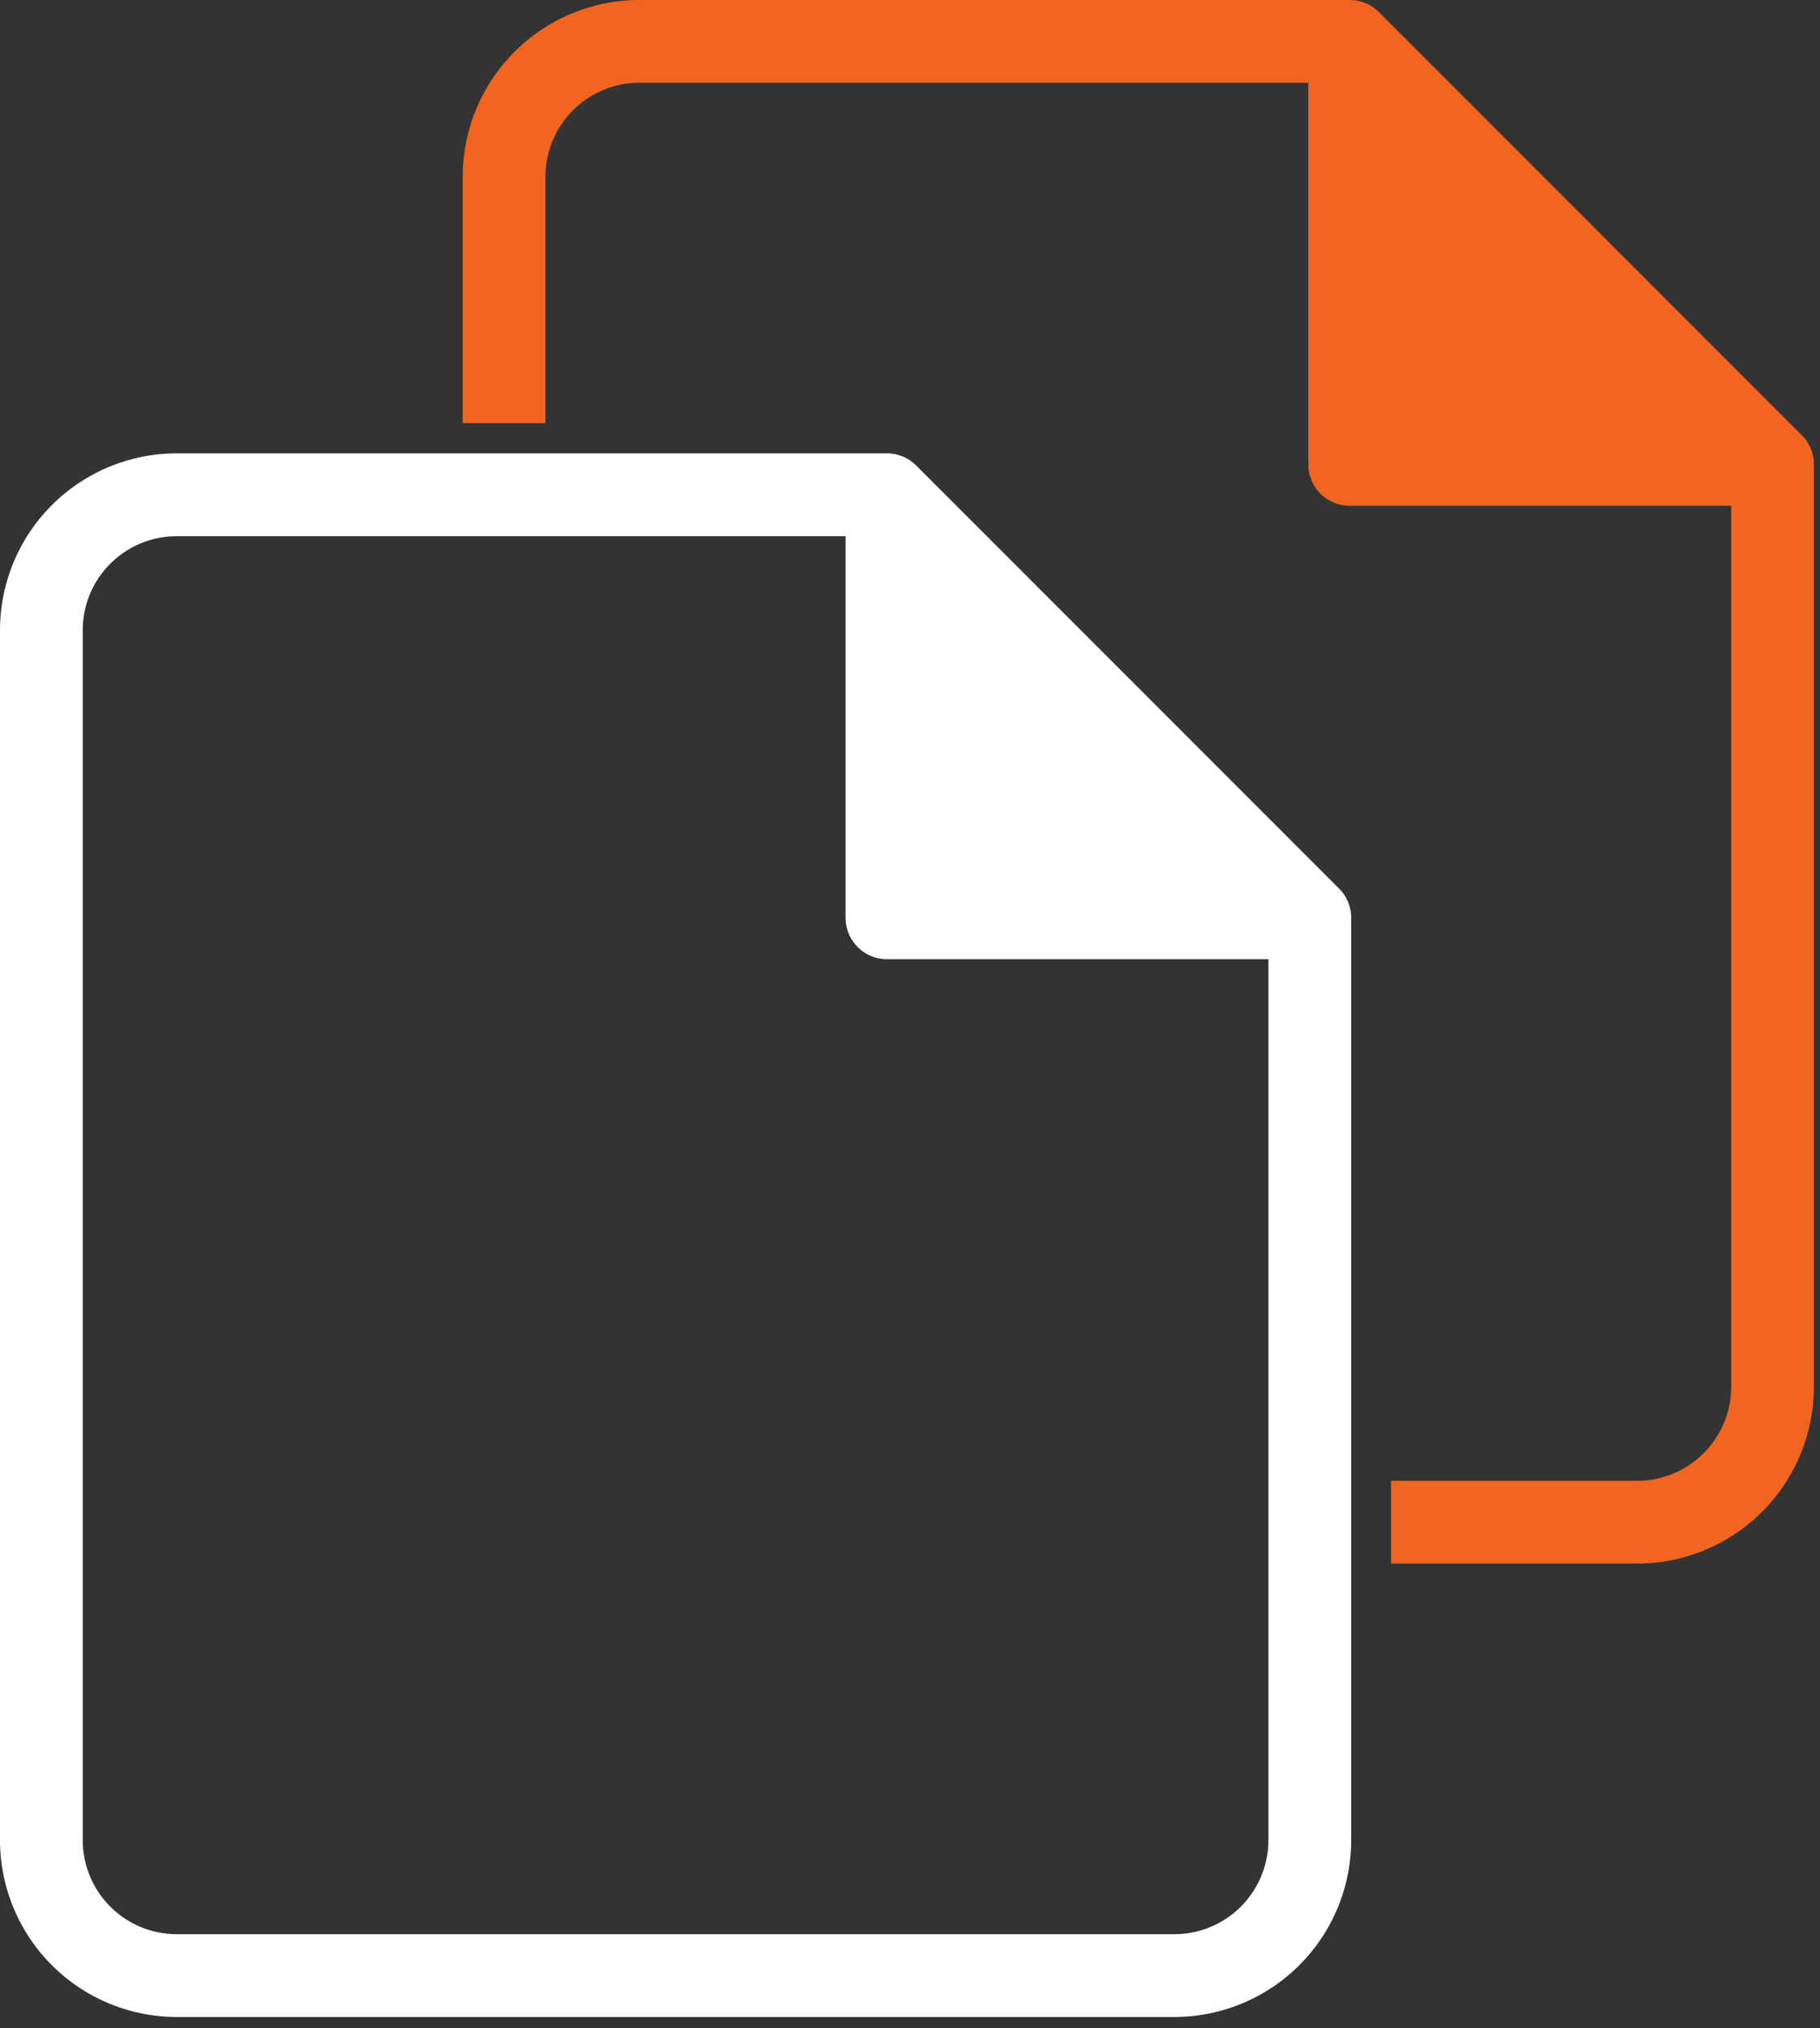
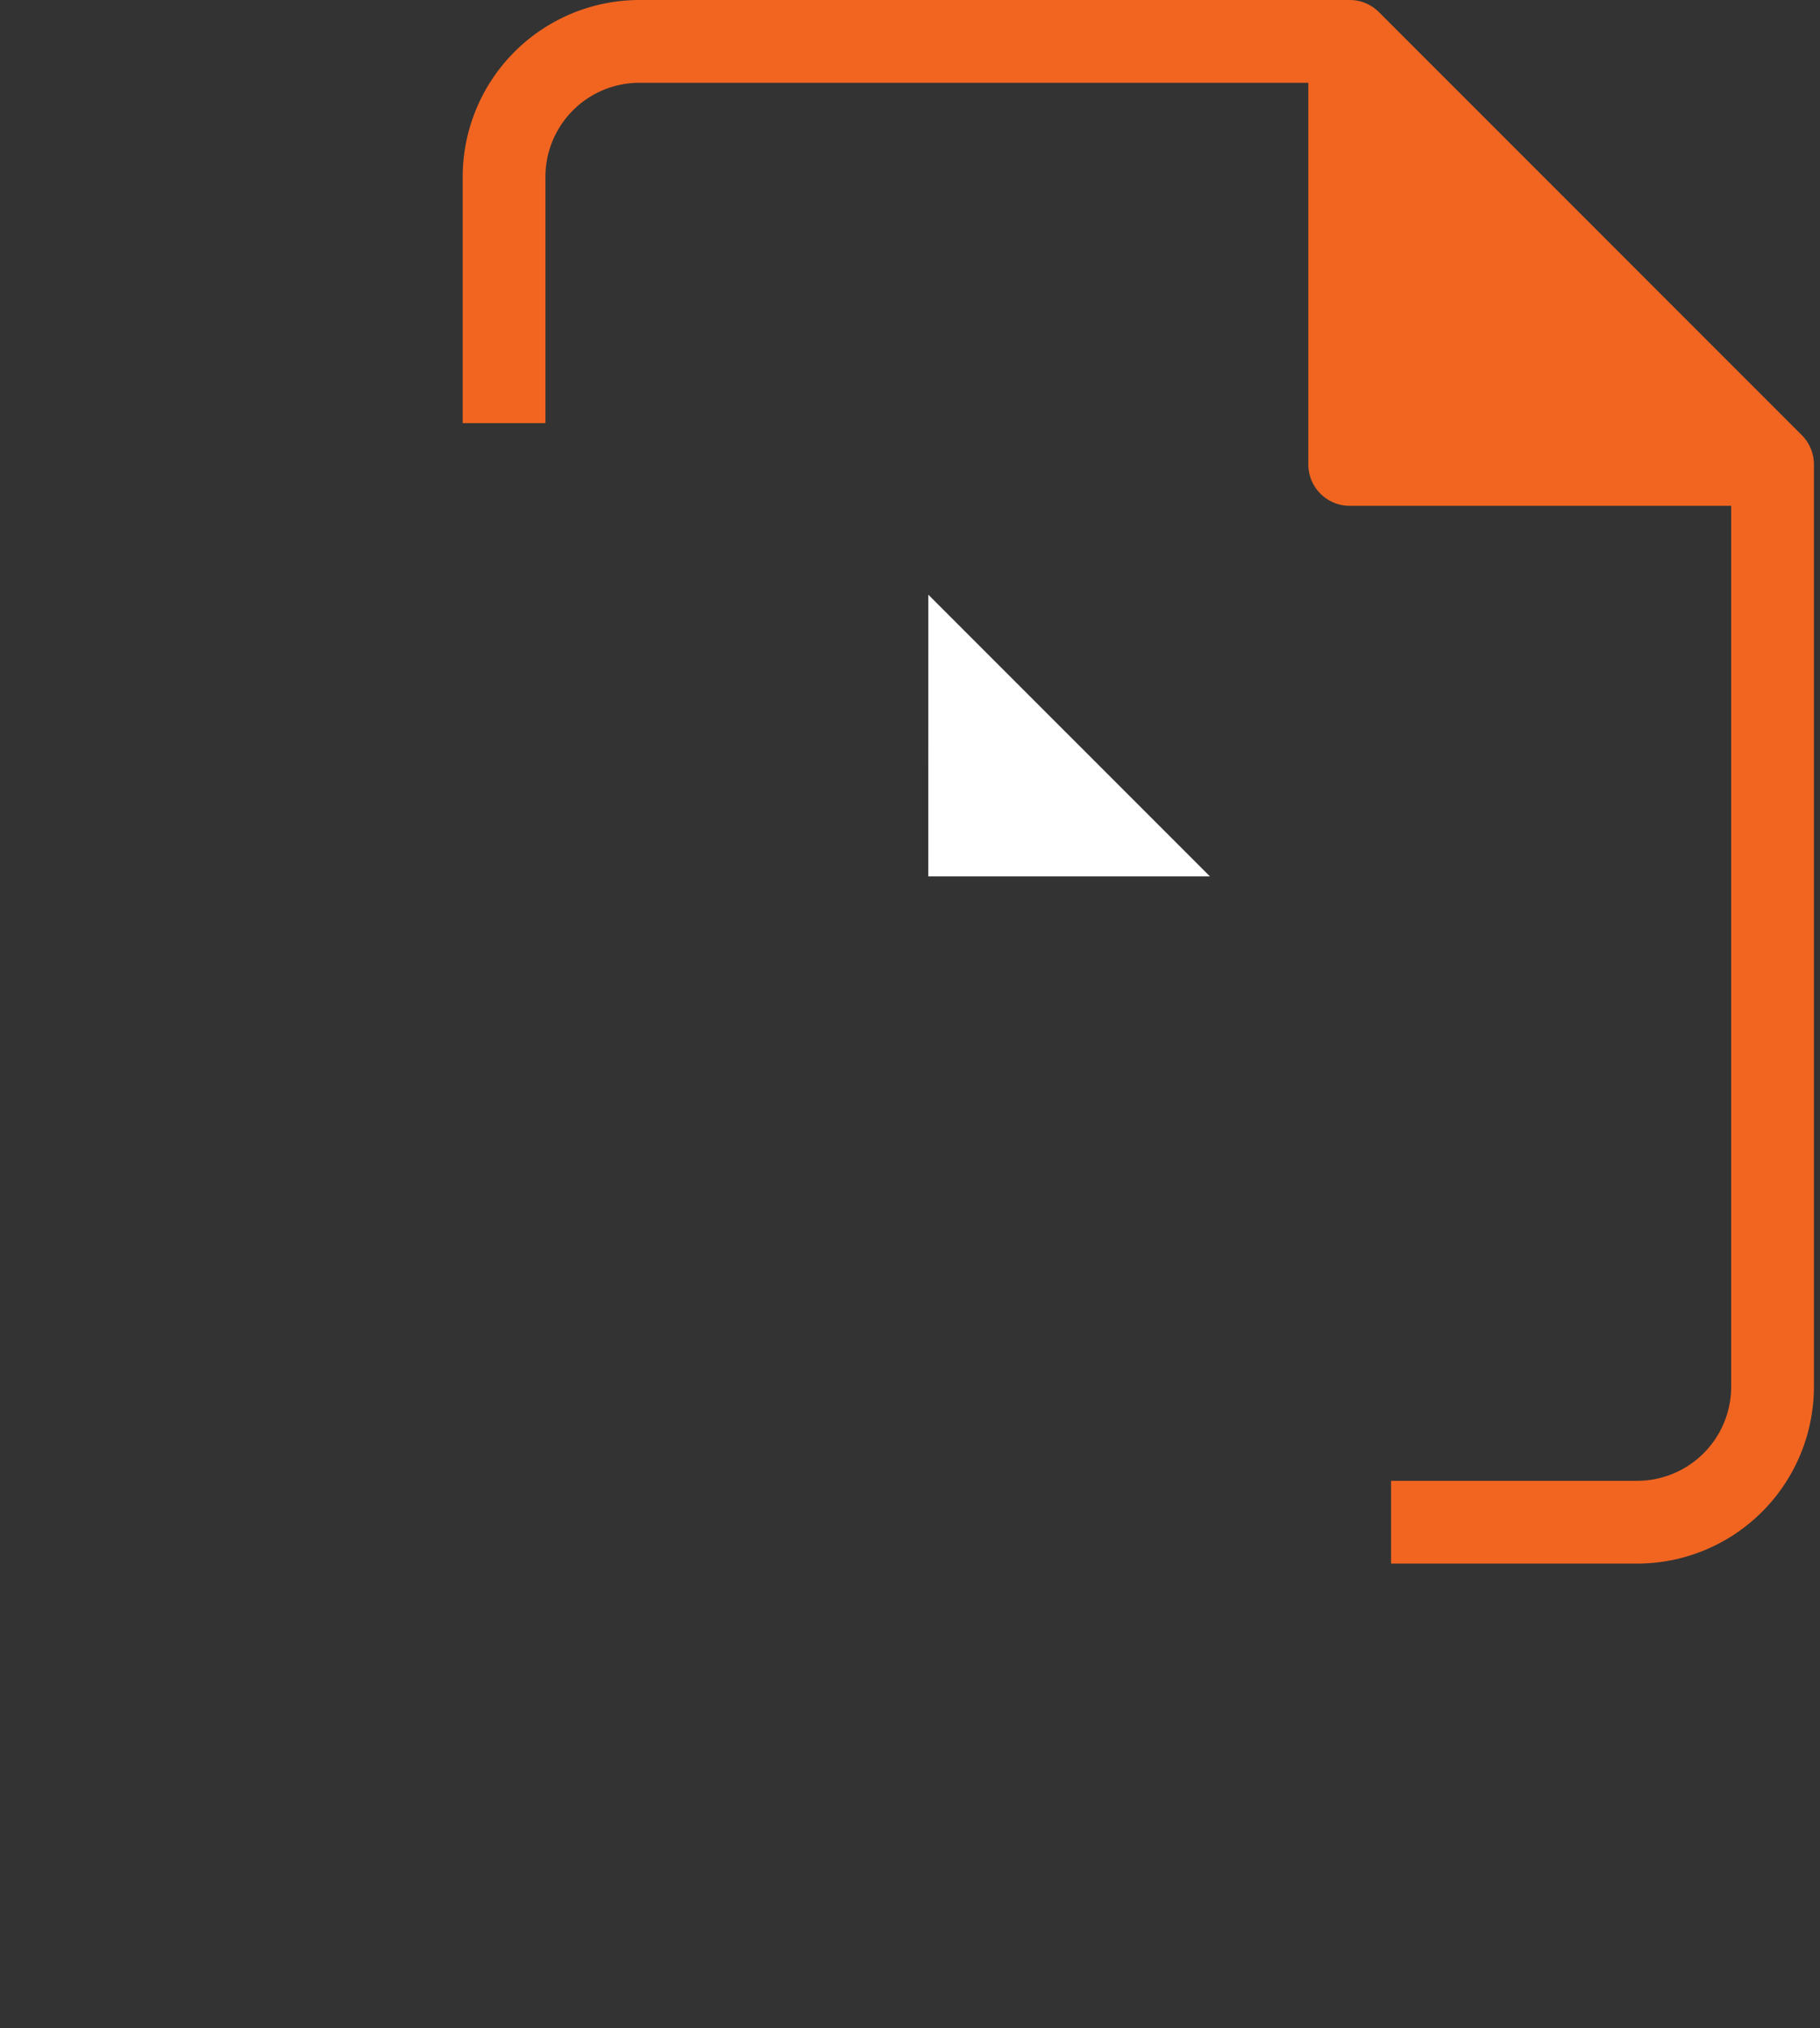
<svg xmlns="http://www.w3.org/2000/svg" height="49" viewBox="0 0 44 49" width="44">
  <rect x="0" y="0" width="44" height="49" fill="#333333" stroke="none" />
  <g fill="none" fill-rule="evenodd">
-     <path d="m33.63 10.221v-6.807l6.808 6.807z" fill="#f16521" />
    <path d="m43.56 10.514-10.223-10.221a1 1 0 0 0 -.707-.293h-17.173a4.276 4.276 0 0 0 -4.271 4.272v5.951h2v-5.951a2.274 2.274 0 0 1 2.27-2.272h16.174v9.221a1 1 0 0 0 1 1h9.223v21.285a2.275 2.275 0 0 1 -2.272 2.272h-5.951v2h5.95a4.276 4.276 0 0 0 4.273-4.272v-22.285a1 1 0 0 0 -.293-.707z" fill="#f16521" />
    <g fill="#fff">
-       <path d="m32.666 22.175v22.285a4.276 4.276 0 0 1 -4.271 4.272h-24.125a4.276 4.276 0 0 1 -4.27-4.272v-29.236a4.275 4.275 0 0 1 4.27-4.27h17.173a1 1 0 0 1 .707.293l10.223 10.221a.996.996 0 0 1 .293.707zm-2 22.285v-21.285h-9.223a1 1 0 0 1 -1-1v-9.22h-16.173a2.273 2.273 0 0 0 -2.27 2.269v29.236a2.275 2.275 0 0 0 2.27 2.272h24.125a2.275 2.275 0 0 0 2.27-2.272z" />
      <path d="m22.443 14.368 6.809 6.807h-6.81z" />
    </g>
  </g>
</svg>